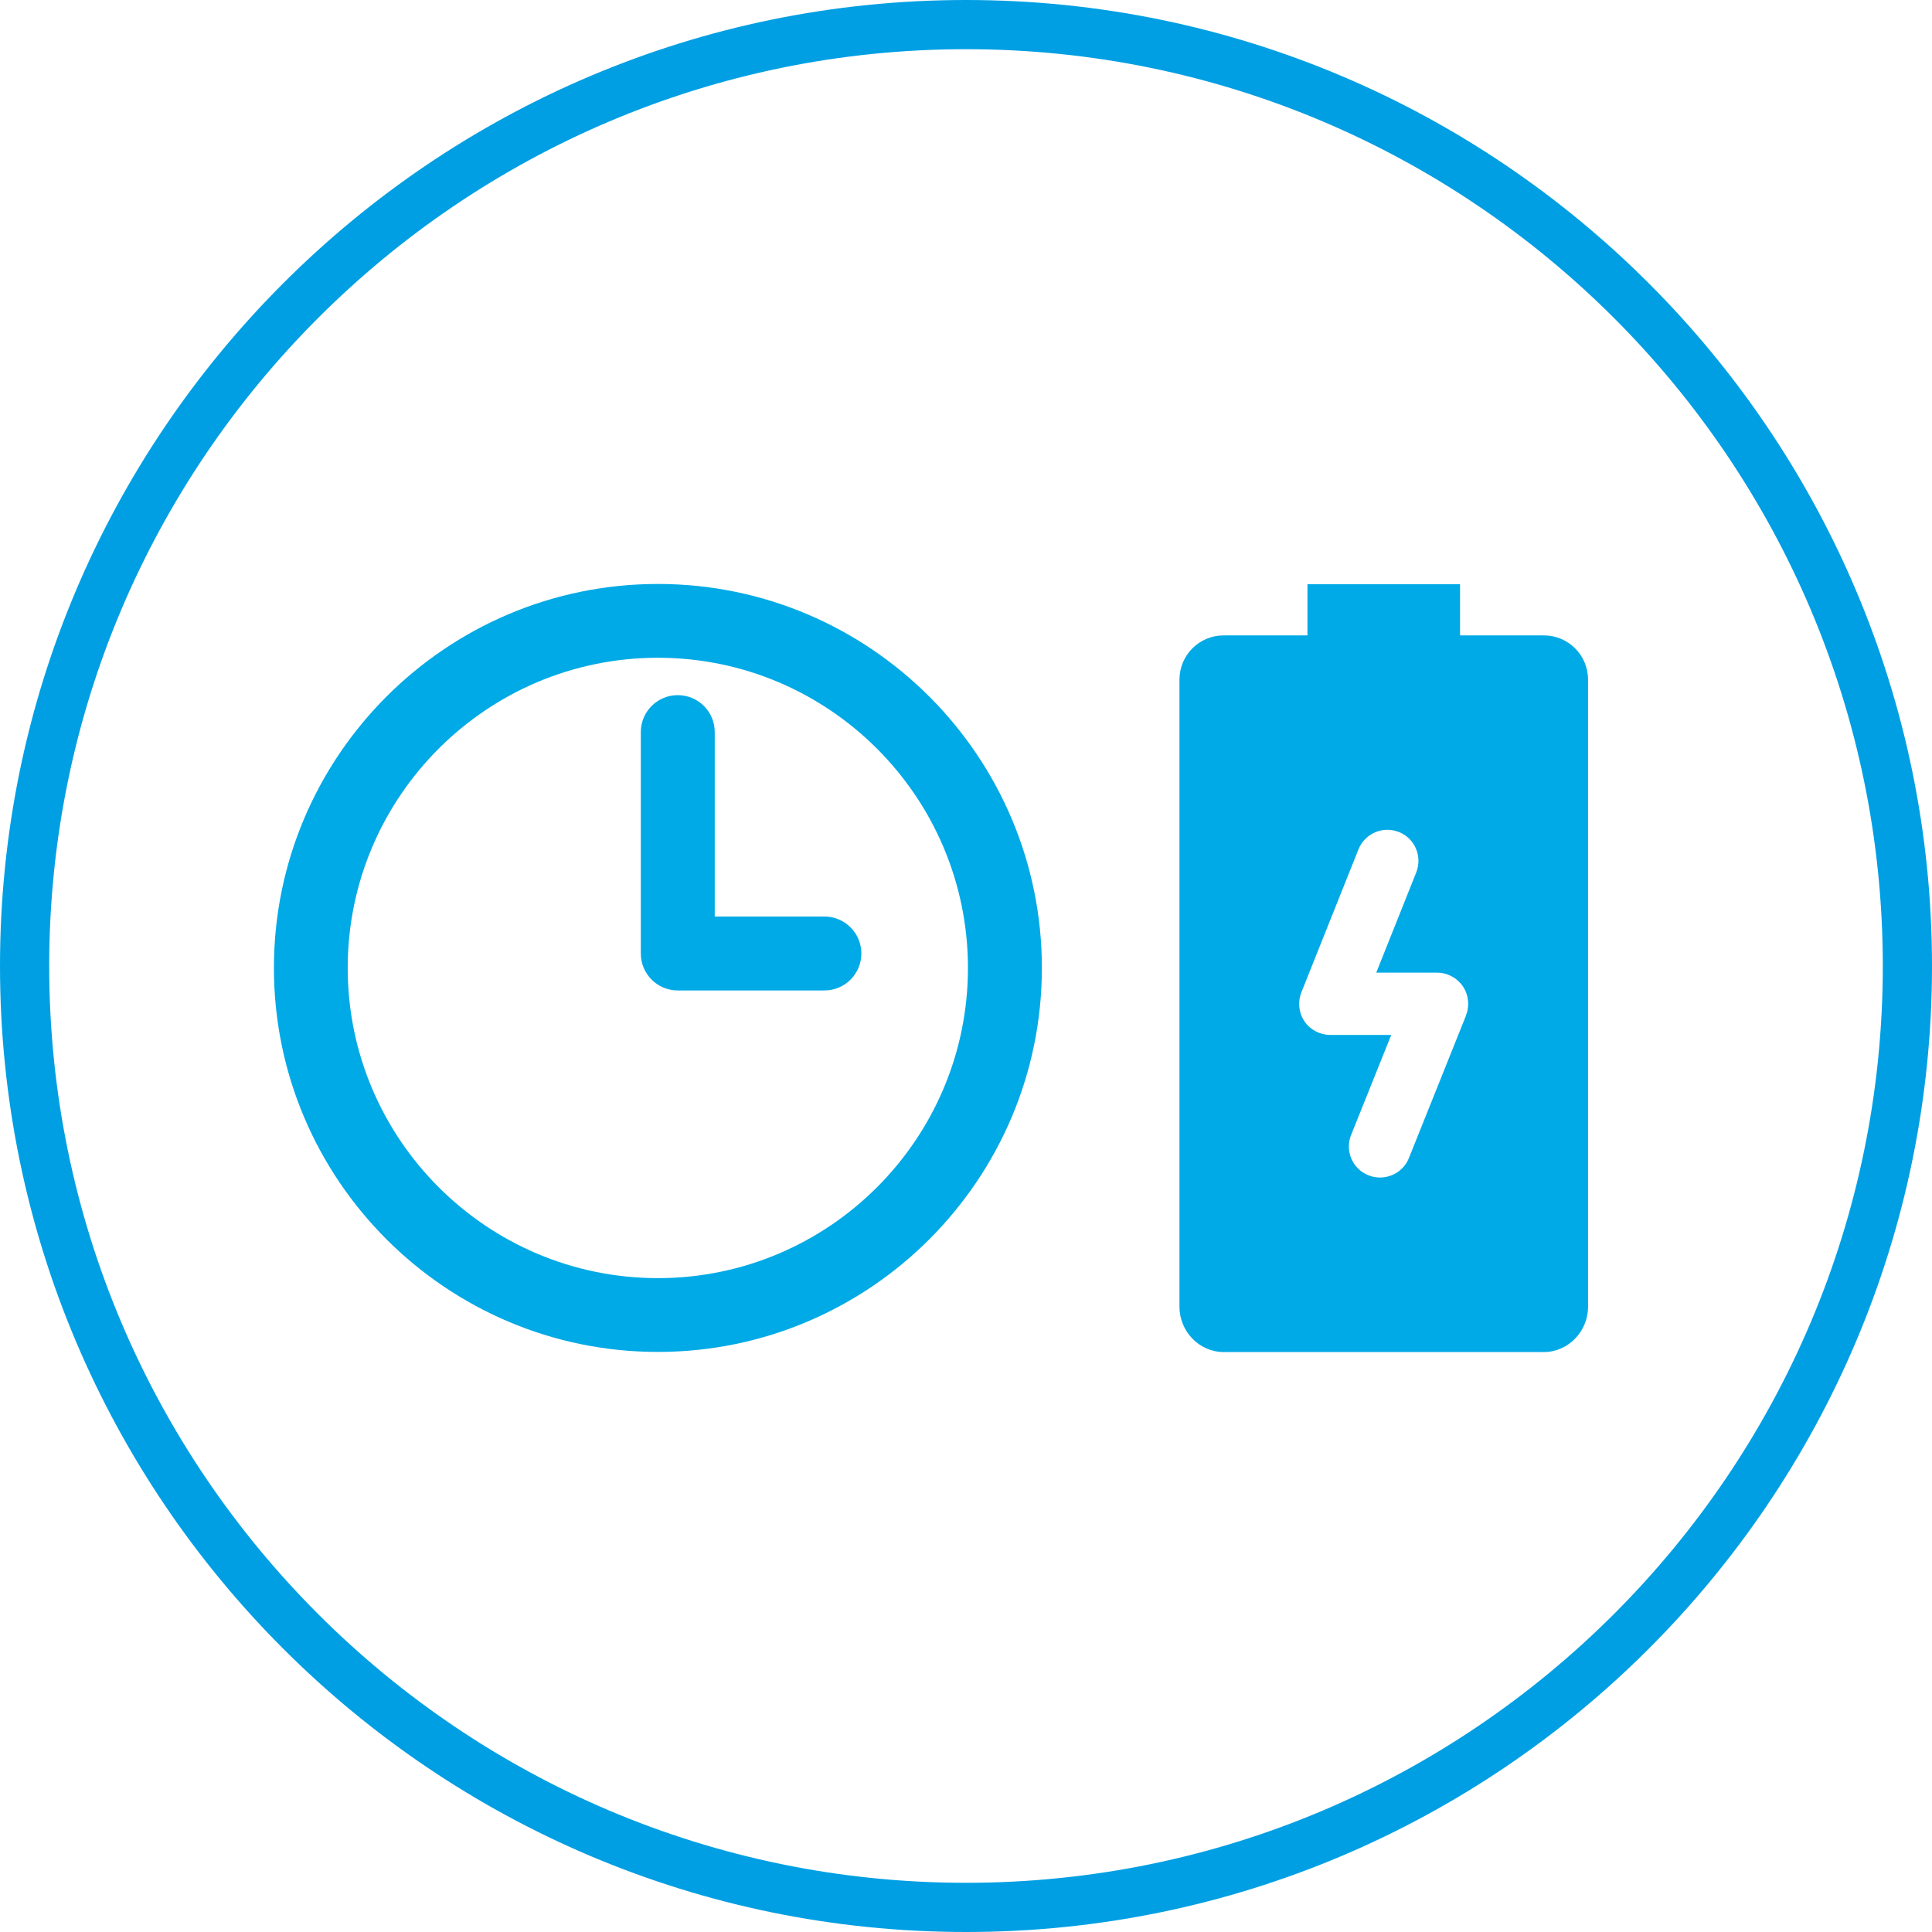
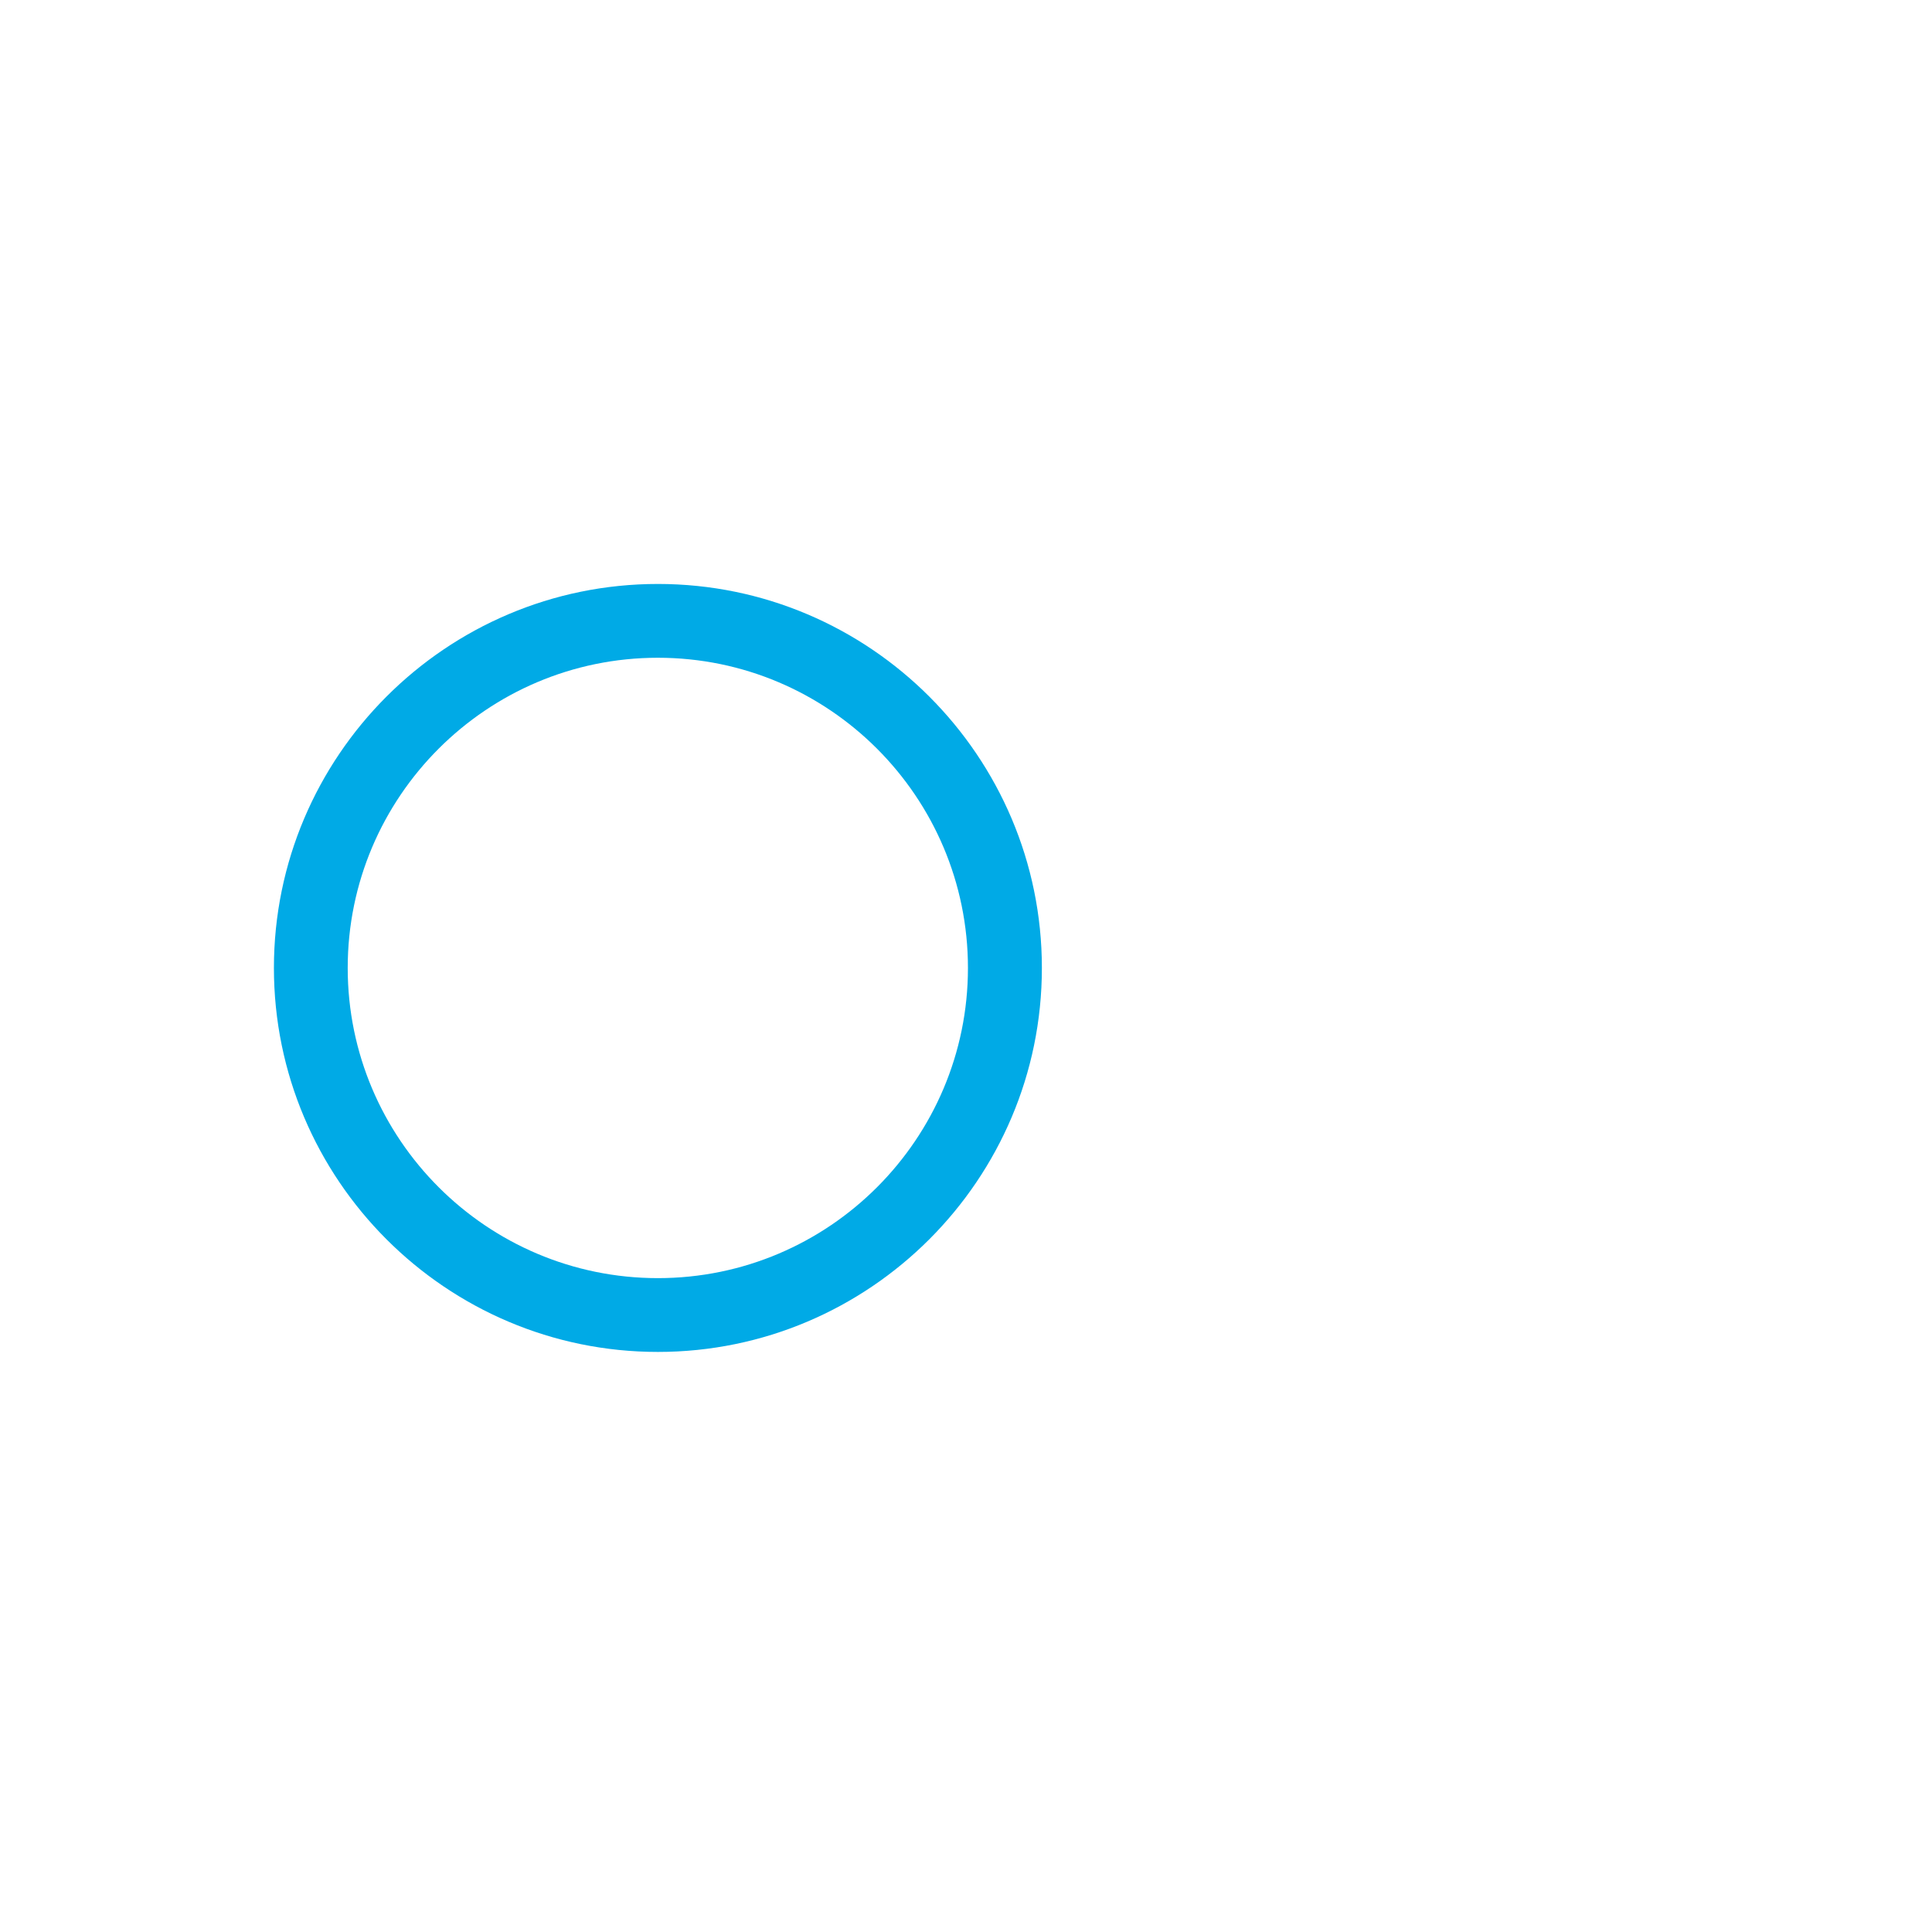
<svg xmlns="http://www.w3.org/2000/svg" id="Livello_2" data-name="Livello 2" viewBox="0 0 139.02 139.02">
  <defs>
    <style>
      .cls-1 {
        fill: #00aae6;
      }

      .cls-1, .cls-2 {
        stroke-width: 0px;
      }

      .cls-2 {
        fill: #009fe3;
      }
    </style>
  </defs>
  <g id="Livello_1-2" data-name="Livello 1">
    <g>
-       <path class="cls-2" d="m69.51,139.02C31.18,139.02,0,107.84,0,69.51S31.18,0,69.51,0s69.51,31.18,69.51,69.51-31.18,69.51-69.51,69.51Zm0-135.48C33.14,3.54,3.54,33.14,3.54,69.51s29.59,65.97,65.97,65.97,65.97-29.59,65.97-65.97S105.89,3.54,69.51,3.54Z" />
-       <path class="cls-1" d="m105.5,73.05l-4.12,10.28c-.35.87-1.19,1.4-2.08,1.4-.28,0-.56-.05-.83-.16-1.15-.45-1.71-1.76-1.25-2.9l2.89-7.2h-4.38c-.74,0-1.44-.36-1.86-.97-.42-.62-.5-1.4-.23-2.09l4.11-10.29c.46-1.15,1.76-1.71,2.91-1.25,1.15.45,1.7,1.76,1.25,2.9l-2.88,7.22h4.38s0,0,0,0c.74,0,1.43.37,1.85.98.42.62.5,1.4.23,2.09m5.59-27.34h-6.02v-3.68h-10.98v3.68h-6.02c-1.77,0-3.19,1.42-3.19,3.19v45.12c0,1.77,1.42,3.26,3.19,3.26h23.02c1.77,0,3.19-1.49,3.19-3.26v-45.12c0-1.77-1.42-3.19-3.19-3.19" />
      <path class="cls-1" d="m47.34,97.28c-15.24,0-27.63-12.4-27.63-27.63s12.39-27.63,27.63-27.63,27.63,12.4,27.63,27.63-12.39,27.63-27.63,27.63Zm0-49.95c-12.31,0-22.32,10.01-22.32,22.32s10.01,22.32,22.32,22.32,22.31-10.01,22.31-22.32-10.01-22.32-22.31-22.32Z" />
-       <path class="cls-1" d="m59.32,71.27h-10.55c-1.47,0-2.66-1.19-2.66-2.66v-15.93c0-1.47,1.19-2.66,2.66-2.66s2.66,1.19,2.66,2.66v13.27h7.89c1.47,0,2.66,1.19,2.66,2.66s-1.19,2.66-2.66,2.66Z" />
    </g>
  </g>
</svg>